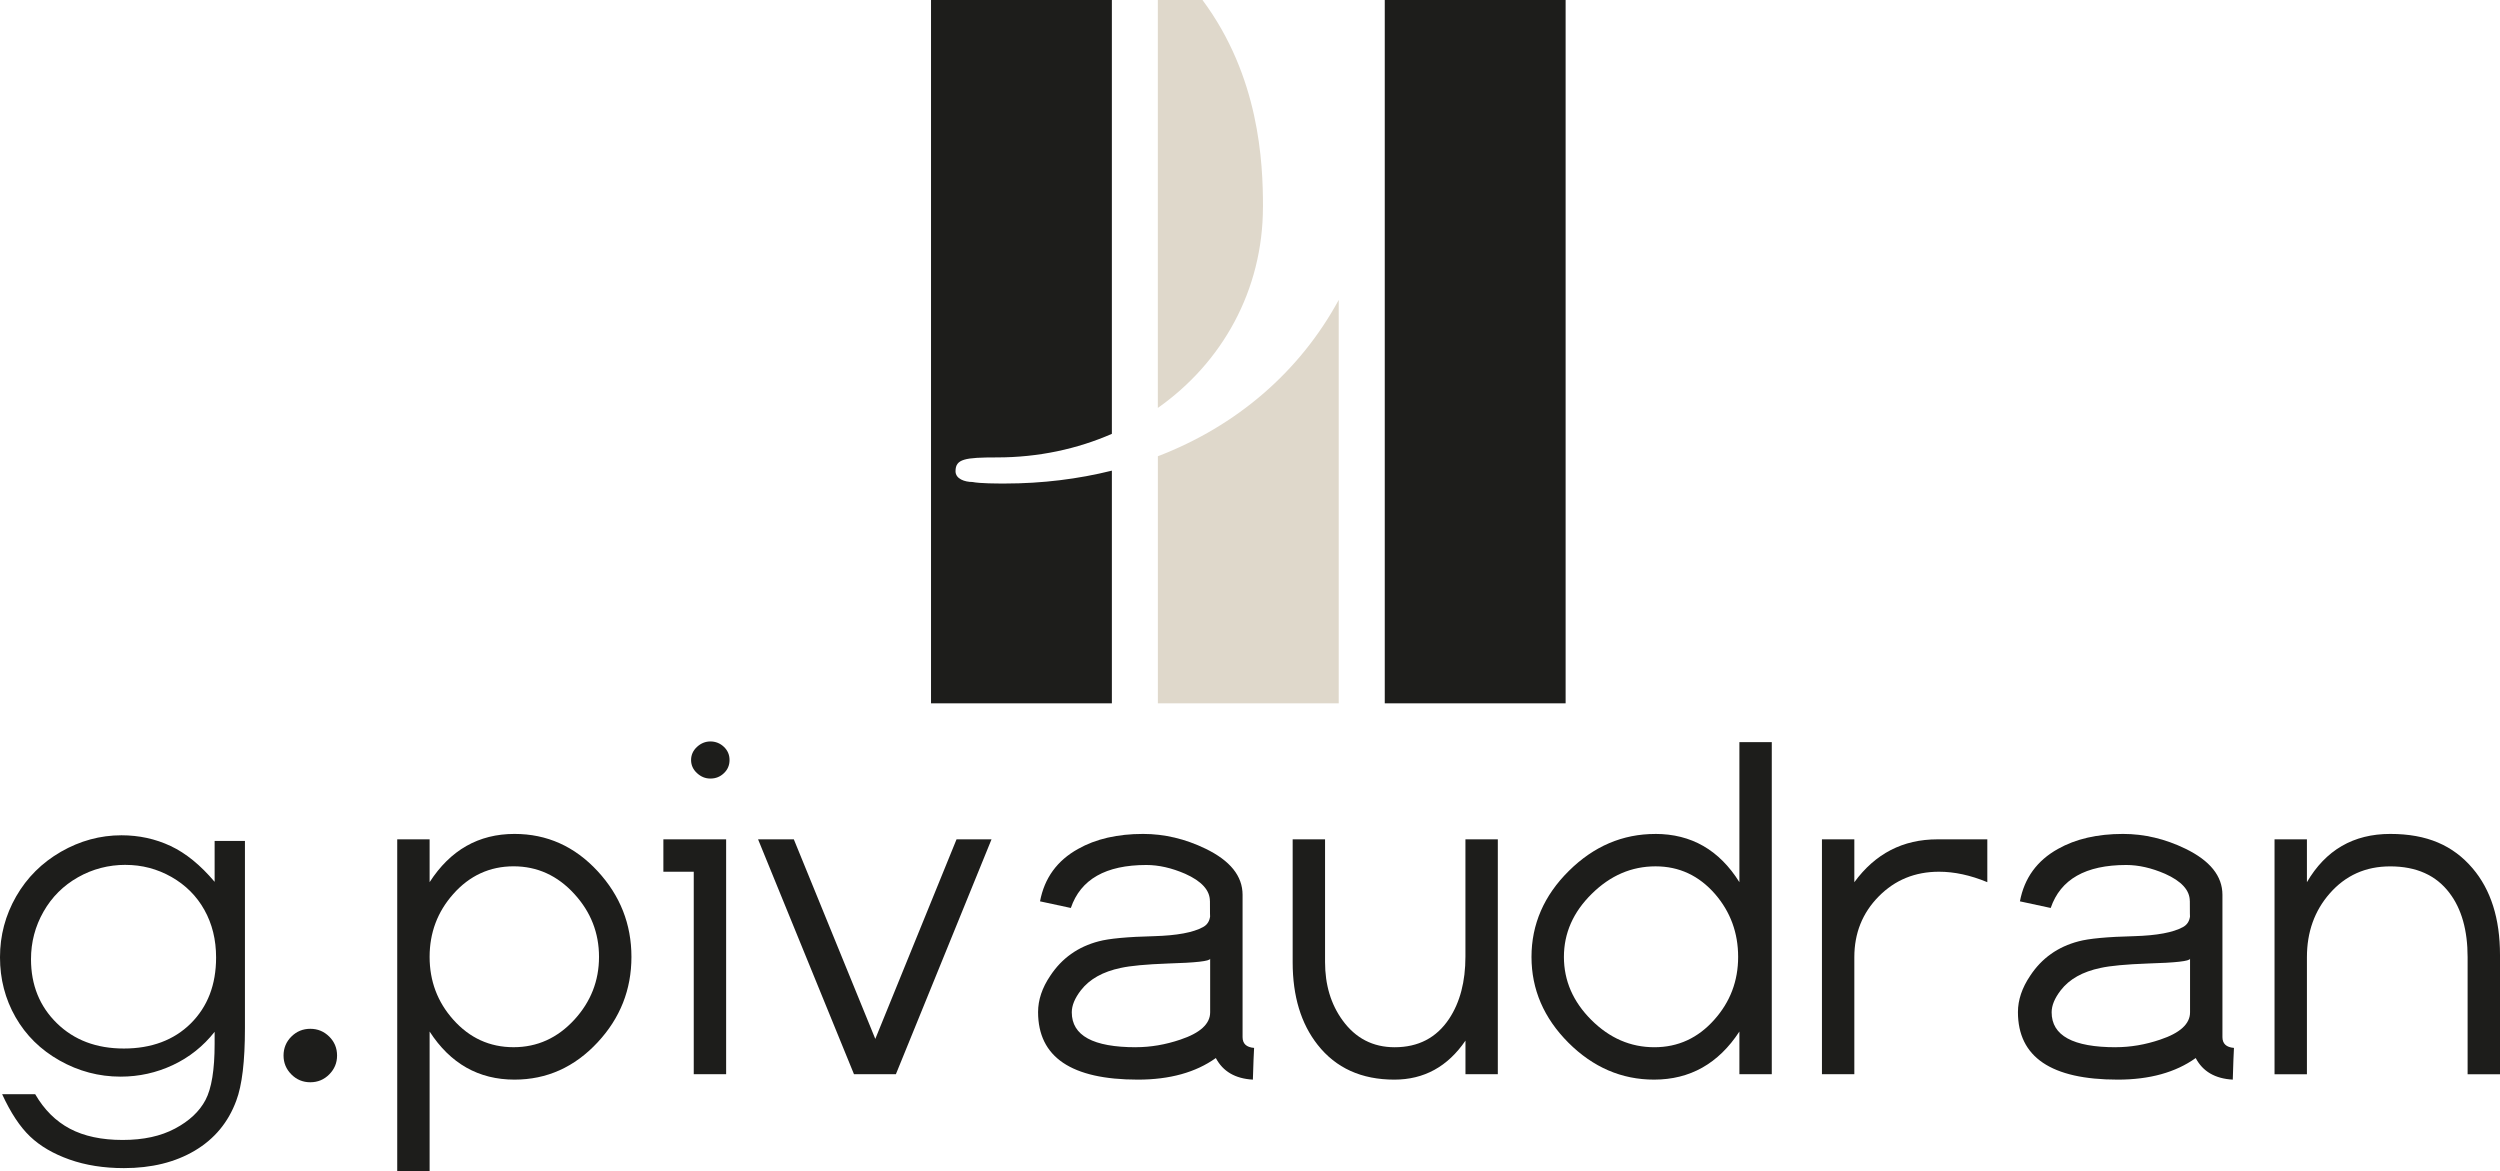
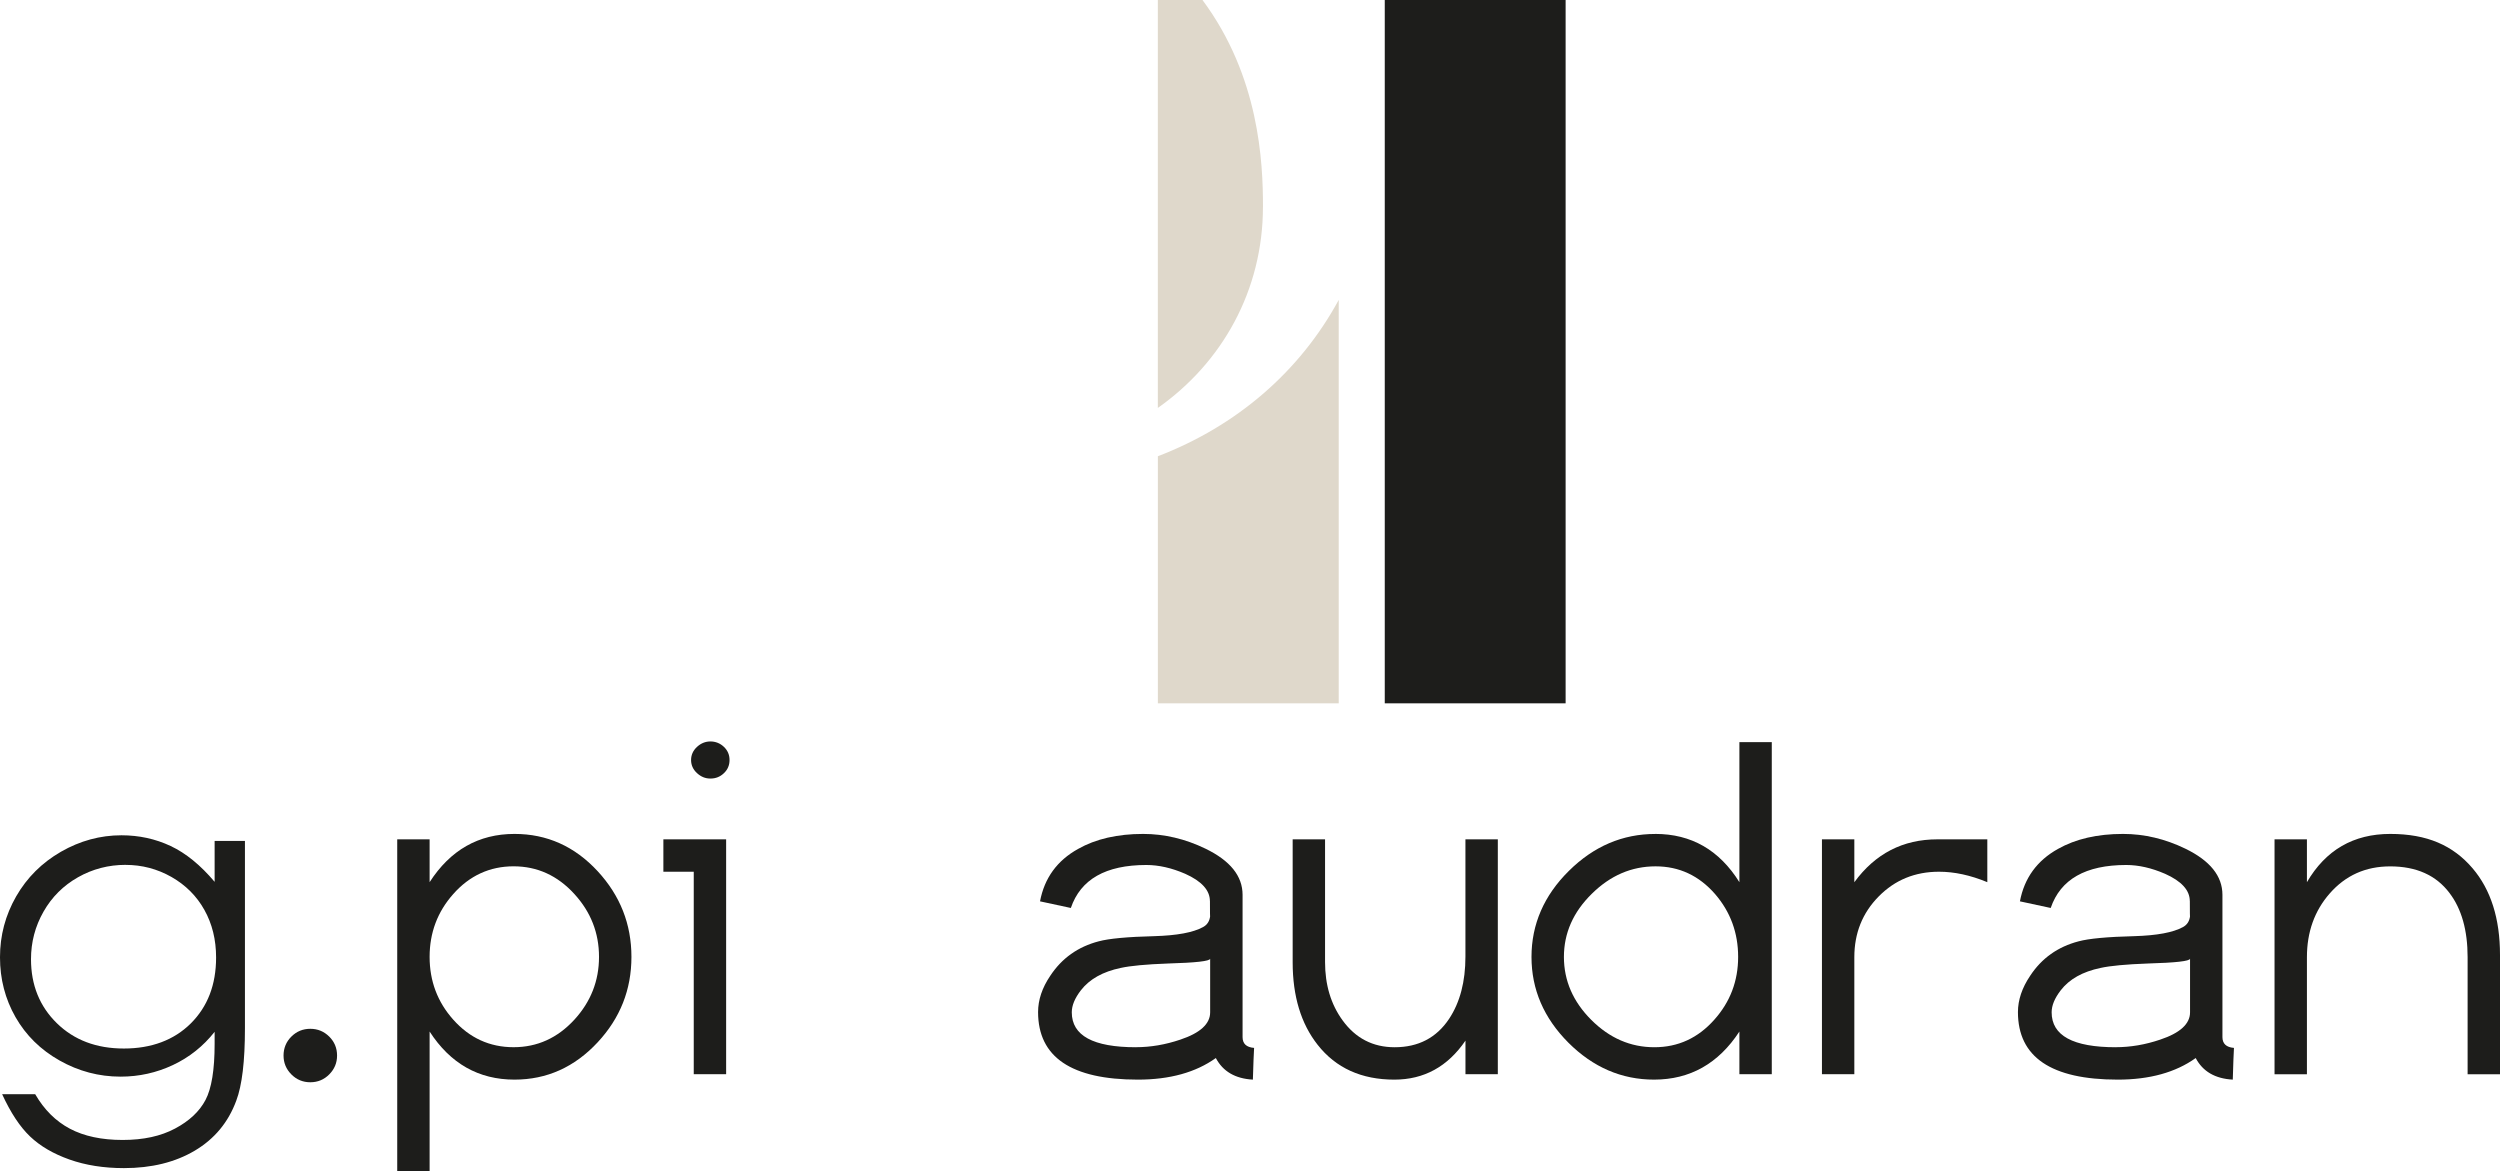
<svg xmlns="http://www.w3.org/2000/svg" height="337.45" width="720.18" version="1.1" viewBox="0 0 720.18 337.45" data-name="Calque 1" id="Calque_1">
  <defs id="defs4">
    <style id="style2">
      .cls-1 {
        fill: #fff;
      }

      .cls-2 {
        fill: #dfd8cb;
      }

      .cls-3 {
        fill: #1d1d1b;
      }
    </style>
  </defs>
  <g transform="translate(-61.95)" id="g78">
    <path style="fill:#dfd8cb" id="path44" d="m 395.5,131.43 v 71.18 h 52.1 V 86.4 c -11.26,20.72 -29.41,36.32 -52.1,45.03 z M 425.78,59.57 C 425.78,46.67 424.73,22.05 408.35,0 H 395.49 V 117.51 C 414,104.5 425.77,83.66 425.77,59.57 Z" class="cls-2" />
    <rect style="fill:#1d1d1b" y="0" id="rect46" height="202.61" width="52.1" x="460.86" class="cls-3" />
-     <path style="fill:#1d1d1b" id="path48" d="m 351.38,139.29 c -2.21,0 -7.09,0 -9.3,-0.44 -2.21,0 -4.87,-0.89 -4.87,-3.1 0,-3.54 2.66,-3.98 11.96,-3.98 11.92,0 23.11,-2.43 33.08,-6.79 V 0 h -52.1 v 202.61 h 52.1 v -67.03 c -9.69,2.41 -20.02,3.71 -30.86,3.71 z" class="cls-3" />
    <g id="g76">
      <g id="g68">
        <path style="fill:#1d1d1b" id="path50" d="m 210.16,311.01 c -10.33,0 -18.48,-4.62 -24.45,-13.85 v 40.29 h -9.33 v -95.66 h 9.33 v 12.34 c 5.97,-9.26 14.12,-13.9 24.45,-13.9 9.35,0 17.34,3.58 23.96,10.74 6.49,7.03 9.73,15.26 9.73,24.69 0,9.43 -3.24,17.63 -9.73,24.6 -6.67,7.17 -14.66,10.75 -23.96,10.75 z m -0.26,-9.34 c 6.83,0 12.68,-2.66 17.54,-7.96 4.71,-5.16 7.07,-11.17 7.07,-18.06 0,-6.89 -2.36,-12.92 -7.07,-18.08 -4.85,-5.34 -10.71,-8.01 -17.54,-8.01 -6.83,0 -12.69,2.67 -17.4,8.01 -4.53,5.11 -6.79,11.13 -6.79,18.08 0,6.95 2.26,12.97 6.79,18.06 4.71,5.3 10.52,7.96 17.4,7.96 z" class="cls-3" />
        <path style="fill:#1d1d1b" id="path52" d="m 253.05,241.79 h 18.08 v 67.66 h -9.33 v -58.33 h -8.75 z m 7.98,-22.85 c 0,-1.45 0.56,-2.71 1.69,-3.77 1.14,-1.05 2.43,-1.58 3.89,-1.58 1.46,0 2.8,0.53 3.88,1.56 1.08,1.03 1.62,2.3 1.62,3.79 0,1.49 -0.54,2.77 -1.62,3.79 -1.08,1.04 -2.37,1.55 -3.88,1.55 -1.51,0 -2.75,-0.53 -3.89,-1.58 -1.13,-1.05 -1.69,-2.31 -1.69,-3.76 z" class="cls-3" />
-         <path style="fill:#1d1d1b" id="path54" d="m 290.63,241.79 23.47,57.49 23.4,-57.49 h 10.08 l -27.55,67.66 h -12.07 l -27.63,-67.66 h 10.29 z" class="cls-3" />
        <path style="fill:#1d1d1b" id="path56" d="m 410.49,259.57 c 0,-3.11 -2.38,-5.73 -7.11,-7.85 -3.9,-1.69 -7.63,-2.54 -11.2,-2.54 -11.69,0 -18.94,4.12 -21.75,12.38 l -8.88,-1.91 c 1.27,-6.71 4.92,-11.74 10.97,-15.1 5.08,-2.88 11.33,-4.32 18.73,-4.32 6.12,0 12.12,1.42 17.97,4.25 7.12,3.45 10.68,7.88 10.68,13.3 v 40.98 c 0,1.9 1.1,2.93 3.32,3.11 -0.1,1.51 -0.21,4.56 -0.35,9.14 -5.08,-0.28 -8.64,-2.36 -10.67,-6.22 -5.79,4.14 -13.28,6.22 -22.46,6.22 -19.17,0 -28.75,-6.49 -28.75,-19.46 0,-3.49 1.16,-6.99 3.52,-10.47 3.34,-5.06 7.98,-8.35 13.94,-9.91 2.96,-0.8 8.31,-1.3 16.06,-1.49 6.48,-0.19 11.16,-1.05 14.01,-2.62 1.22,-0.66 1.9,-1.74 2.05,-3.25 -0.05,0.52 -0.07,-0.9 -0.07,-4.25 z m -21.31,42.1 c 4.24,0 8.49,-0.73 12.78,-2.18 5.73,-1.91 8.6,-4.54 8.6,-7.86 v -15.45 c -0.09,0.7 -4.14,1.15 -12.13,1.38 -6.31,0.23 -10.85,0.66 -13.62,1.27 -5.17,1.08 -9,3.23 -11.5,6.46 -1.74,2.26 -2.61,4.36 -2.61,6.33 0,6.71 6.16,10.06 18.48,10.06 z" class="cls-3" />
        <path style="fill:#1d1d1b" id="path58" d="m 493.44,309.45 h -9.33 v -9.68 c -5.11,7.49 -11.94,11.24 -20.49,11.24 -9.48,0 -16.85,-3.35 -22.11,-10.05 -4.78,-6.07 -7.18,-13.99 -7.18,-23.75 v -35.42 h 9.33 v 35.33 c 0,6.59 1.68,12.18 5.04,16.8 3.74,5.16 8.74,7.76 15,7.76 6.83,0 12.06,-2.72 15.7,-8.19 3.14,-4.75 4.7,-10.72 4.7,-17.92 v -33.78 h 9.33 v 67.66 z" class="cls-3" />
        <path style="fill:#1d1d1b" id="path60" d="m 538.8,240.23 c 10.37,0 18.44,4.64 24.22,13.9 v -40.34 h 9.33 v 95.66 h -9.33 v -12.29 c -6.03,9.23 -14.22,13.85 -24.58,13.85 -9.36,0 -17.59,-3.56 -24.68,-10.64 -7.08,-7.1 -10.63,-15.34 -10.63,-24.71 0,-9.37 3.59,-17.68 10.77,-24.78 7.17,-7.1 15.47,-10.64 24.89,-10.64 z m 0.06,9.34 c -6.9,0 -13.01,2.63 -18.36,7.91 -5.36,5.27 -8.03,11.33 -8.03,18.18 0,6.85 2.63,12.89 7.89,18.15 5.26,5.25 11.31,7.87 18.16,7.87 6.85,0 12.61,-2.66 17.3,-7.96 4.55,-5.1 6.84,-11.12 6.84,-18.06 0,-6.94 -2.22,-12.97 -6.62,-18.08 -4.65,-5.34 -10.36,-8.01 -17.16,-8.01 z" class="cls-3" />
        <path style="fill:#1d1d1b" id="path62" d="m 596.14,254.13 c 6.02,-8.23 13.99,-12.34 23.91,-12.34 h 14.39 v 12.34 c -4.86,-2.01 -9.48,-3.01 -13.91,-3.01 -6.91,0 -12.71,2.37 -17.38,7.12 -4.69,4.75 -7.02,10.59 -7.02,17.49 v 33.72 h -9.33 v -67.66 h 9.33 v 12.34 z" class="cls-3" />
        <path style="fill:#1d1d1b" id="path64" d="m 692.77,259.57 c 0,-3.11 -2.38,-5.73 -7.12,-7.85 -3.91,-1.69 -7.63,-2.54 -11.19,-2.54 -11.69,0 -18.94,4.12 -21.76,12.38 l -8.87,-1.91 c 1.27,-6.71 4.93,-11.74 10.96,-15.1 5.1,-2.88 11.34,-4.32 18.74,-4.32 6.13,0 12.12,1.42 17.96,4.25 7.11,3.45 10.68,7.88 10.68,13.3 v 40.98 c 0,1.9 1.11,2.93 3.32,3.11 -0.09,1.51 -0.21,4.56 -0.34,9.14 -5.1,-0.28 -8.66,-2.36 -10.68,-6.22 -5.78,4.14 -13.28,6.22 -22.45,6.22 -19.18,0 -28.76,-6.49 -28.76,-19.46 0,-3.49 1.18,-6.99 3.53,-10.47 3.33,-5.06 7.98,-8.35 13.95,-9.91 2.95,-0.8 8.31,-1.3 16.05,-1.49 6.48,-0.19 11.15,-1.05 14.02,-2.62 1.21,-0.66 1.89,-1.74 2.04,-3.25 -0.05,0.52 -0.07,-0.9 -0.07,-4.25 z m -21.31,42.1 c 4.23,0 8.49,-0.73 12.77,-2.18 5.74,-1.91 8.61,-4.54 8.61,-7.86 v -15.45 c -0.1,0.7 -4.14,1.15 -12.14,1.38 -6.31,0.23 -10.86,0.66 -13.62,1.27 -5.18,1.08 -9.02,3.23 -11.5,6.46 -1.74,2.26 -2.61,4.36 -2.61,6.33 0,6.71 6.16,10.06 18.48,10.06 z" class="cls-3" />
        <path style="fill:#1d1d1b" id="path66" d="m 717.18,241.79 h 9.33 v 12.34 c 5.41,-9.26 13.4,-13.9 24.01,-13.9 10.61,0 18.08,3.3 23.72,9.91 5.25,6.17 7.89,14.48 7.89,24.95 v 34.37 h -9.33 v -33.72 c 0,-7.76 -1.74,-13.92 -5.21,-18.48 -3.85,-5.12 -9.55,-7.68 -17.09,-7.68 -7.09,0 -12.89,2.61 -17.44,7.82 -4.37,4.99 -6.55,11.1 -6.55,18.34 v 33.72 h -9.33 V 241.8 Z" class="cls-3" />
      </g>
      <g id="g74">
        <path style="fill:#1d1d1b" id="path70" d="m 123.8,242.25 h 8.71 v 53.97 c 0,9.52 -0.83,16.46 -2.5,20.86 -2.3,6.23 -6.27,11.02 -11.93,14.38 -5.66,3.36 -12.47,5.04 -20.42,5.04 -5.83,0 -11.06,-0.83 -15.71,-2.48 -4.65,-1.65 -8.42,-3.86 -11.33,-6.63 -2.92,-2.78 -5.6,-6.84 -8.05,-12.18 h 9.52 c 2.59,4.46 5.91,7.78 10,9.94 4.09,2.16 9.15,3.24 15.19,3.24 6.04,0 10.99,-1.1 15.09,-3.28 4.11,-2.18 7.03,-4.92 8.78,-8.23 1.75,-3.31 2.63,-8.69 2.63,-16.15 v -3.49 c -3.29,4.16 -7.29,7.35 -12.02,9.57 -4.73,2.22 -9.76,3.34 -15.07,3.34 -6.23,0 -12.08,-1.55 -17.56,-4.64 -5.48,-3.09 -9.71,-7.26 -12.7,-12.49 -2.99,-5.24 -4.48,-10.99 -4.48,-17.26 0,-6.27 1.55,-12.11 4.66,-17.54 3.11,-5.41 7.42,-9.7 12.92,-12.87 5.5,-3.15 11.3,-4.73 17.41,-4.73 5.06,0 9.78,1.03 14.17,3.09 4.38,2.06 8.6,5.5 12.67,10.32 v -11.78 z m -25.67,6.89 c -4.92,0 -9.5,1.19 -13.72,3.58 -4.22,2.39 -7.53,5.69 -9.93,9.91 -2.4,4.22 -3.6,8.77 -3.6,13.68 0,7.44 2.48,13.59 7.45,18.45 4.97,4.86 11.4,7.29 19.3,7.29 7.9,0 14.41,-2.4 19.27,-7.22 4.86,-4.83 7.3,-11.16 7.3,-19.01 0,-5.11 -1.12,-9.67 -3.36,-13.68 -2.23,-4.01 -5.4,-7.17 -9.49,-9.51 -4.09,-2.32 -8.5,-3.48 -13.22,-3.48 z" class="cls-3" />
        <path style="fill:#1d1d1b" id="path72" d="m 151.34,296.37 c 2.13,0 3.94,0.75 5.45,2.24 1.5,1.49 2.26,3.31 2.26,5.46 0,2.15 -0.76,3.92 -2.26,5.44 -1.5,1.51 -3.32,2.26 -5.45,2.26 -2.13,0 -3.95,-0.75 -5.45,-2.26 -1.51,-1.51 -2.26,-3.33 -2.26,-5.44 0,-2.11 0.75,-3.97 2.26,-5.46 1.5,-1.49 3.31,-2.24 5.45,-2.24 z" class="cls-3" />
      </g>
    </g>
  </g>
</svg>